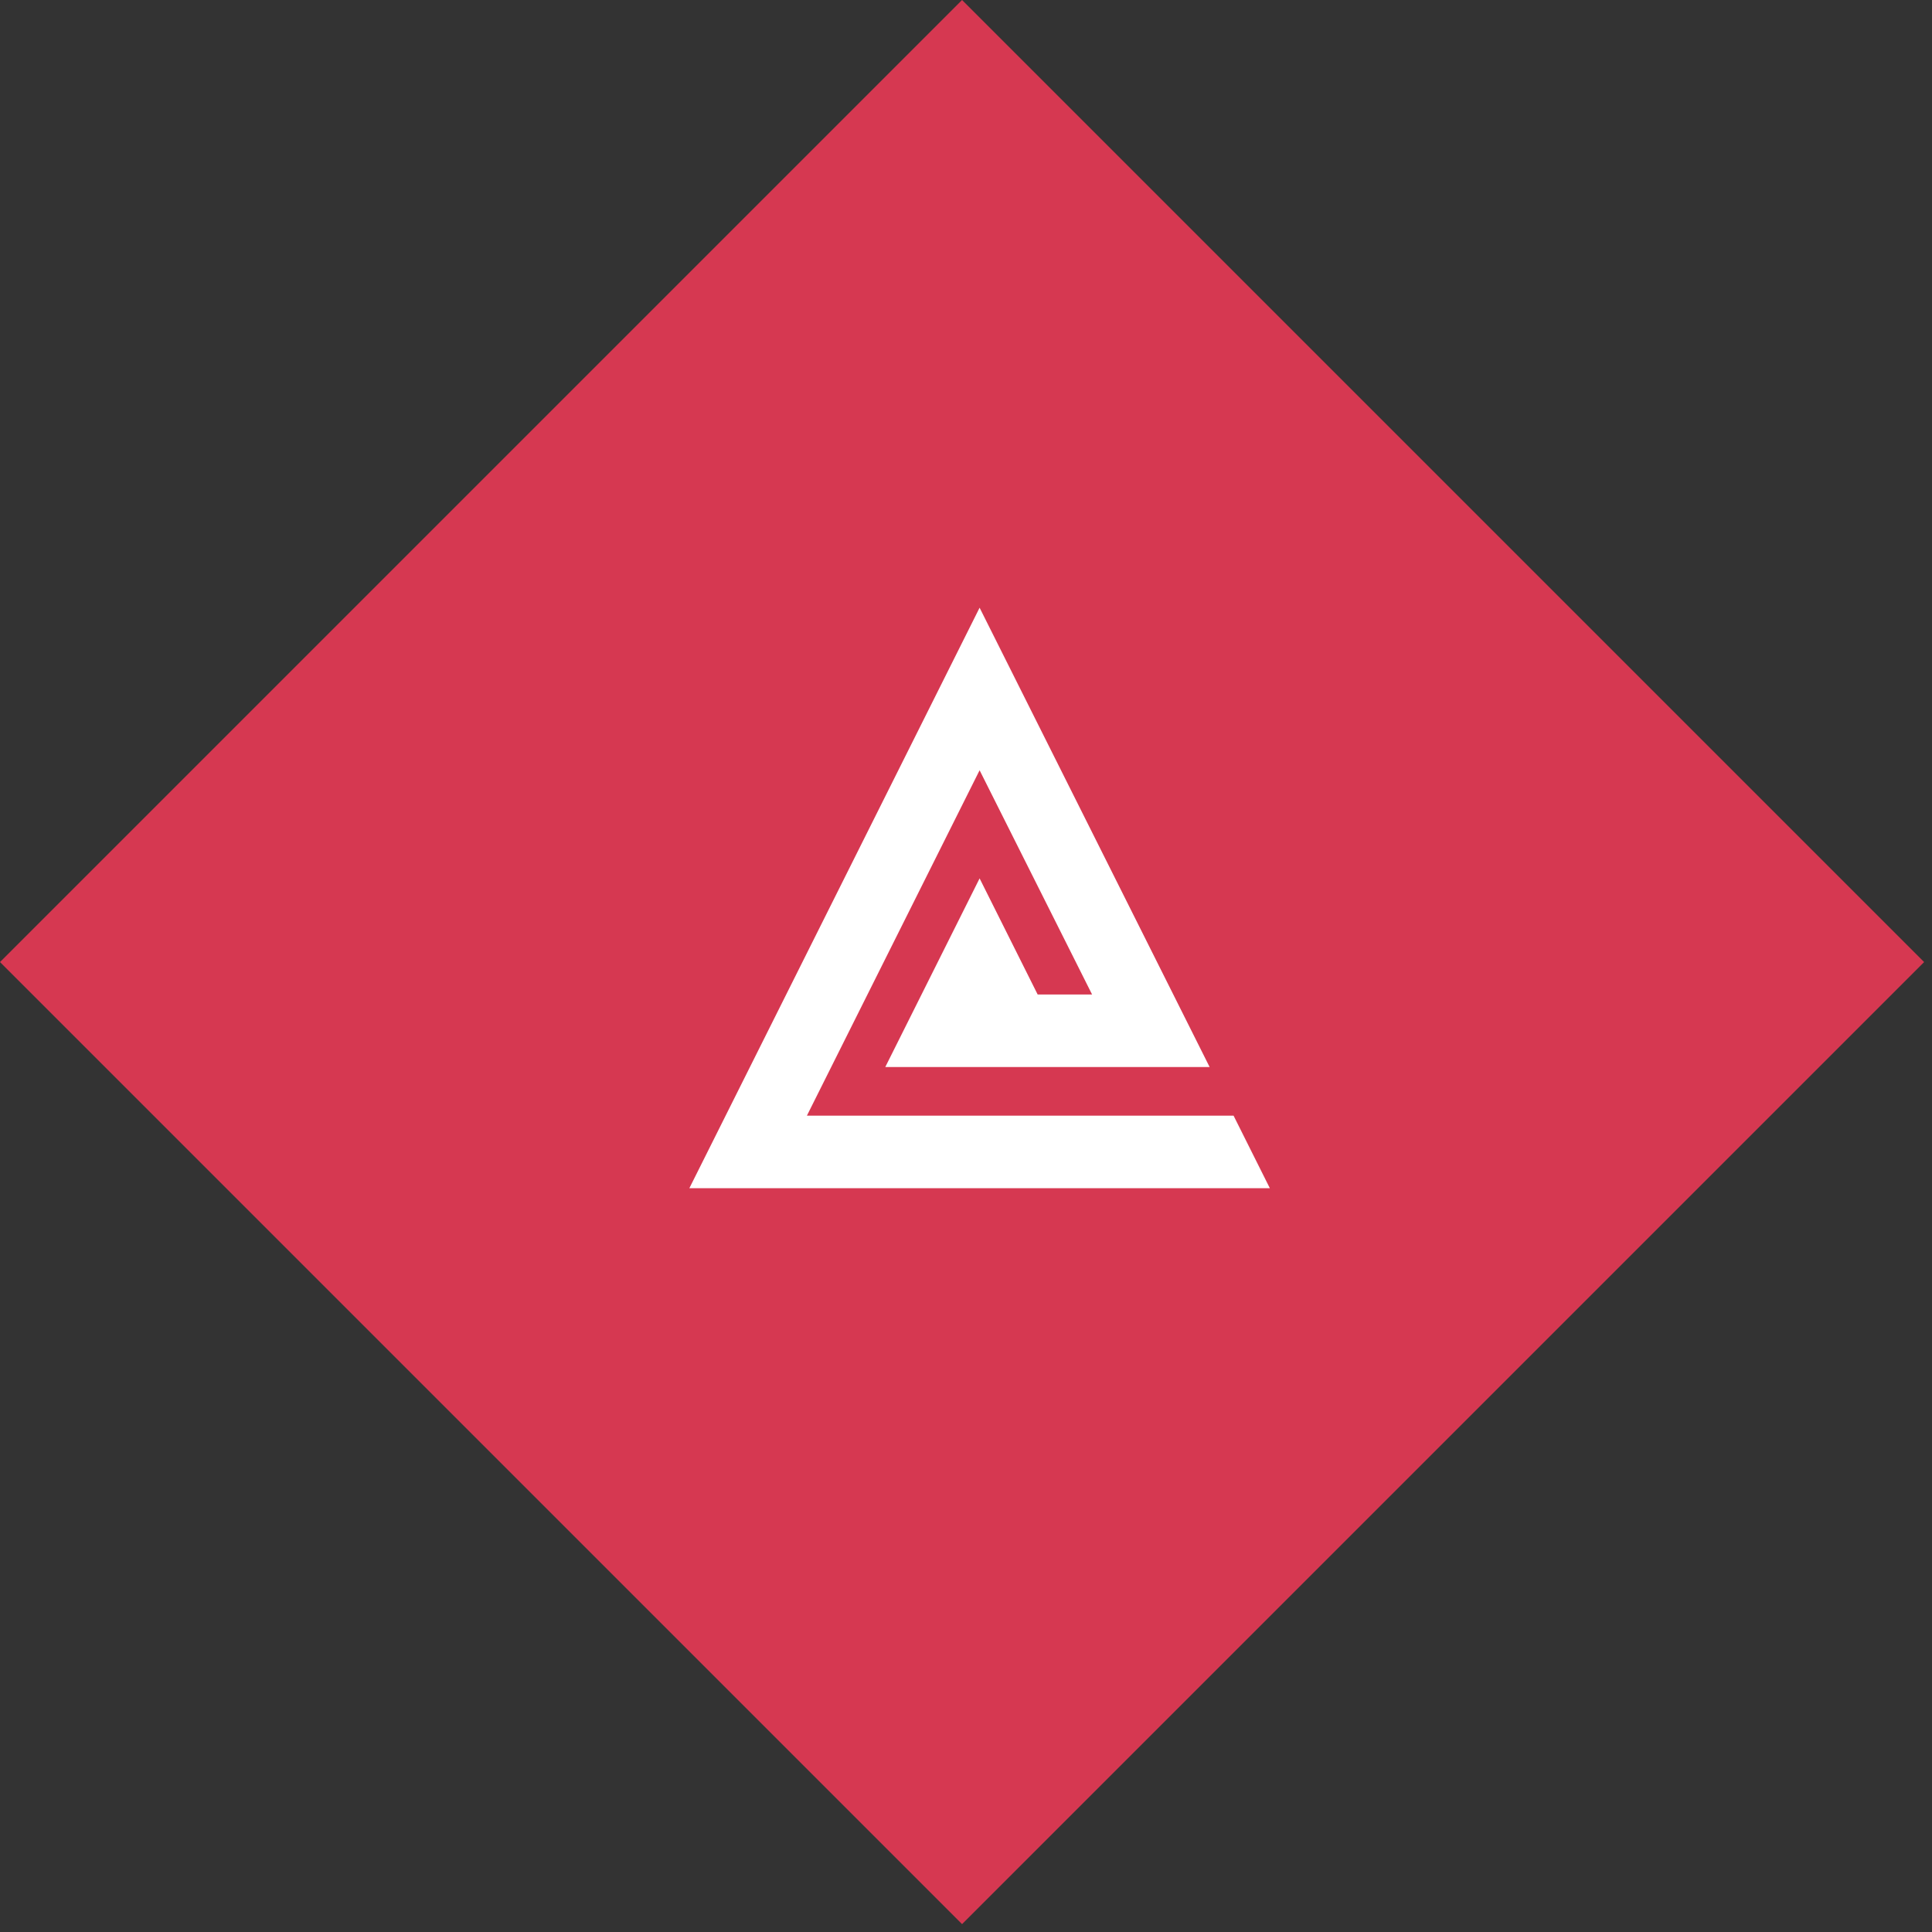
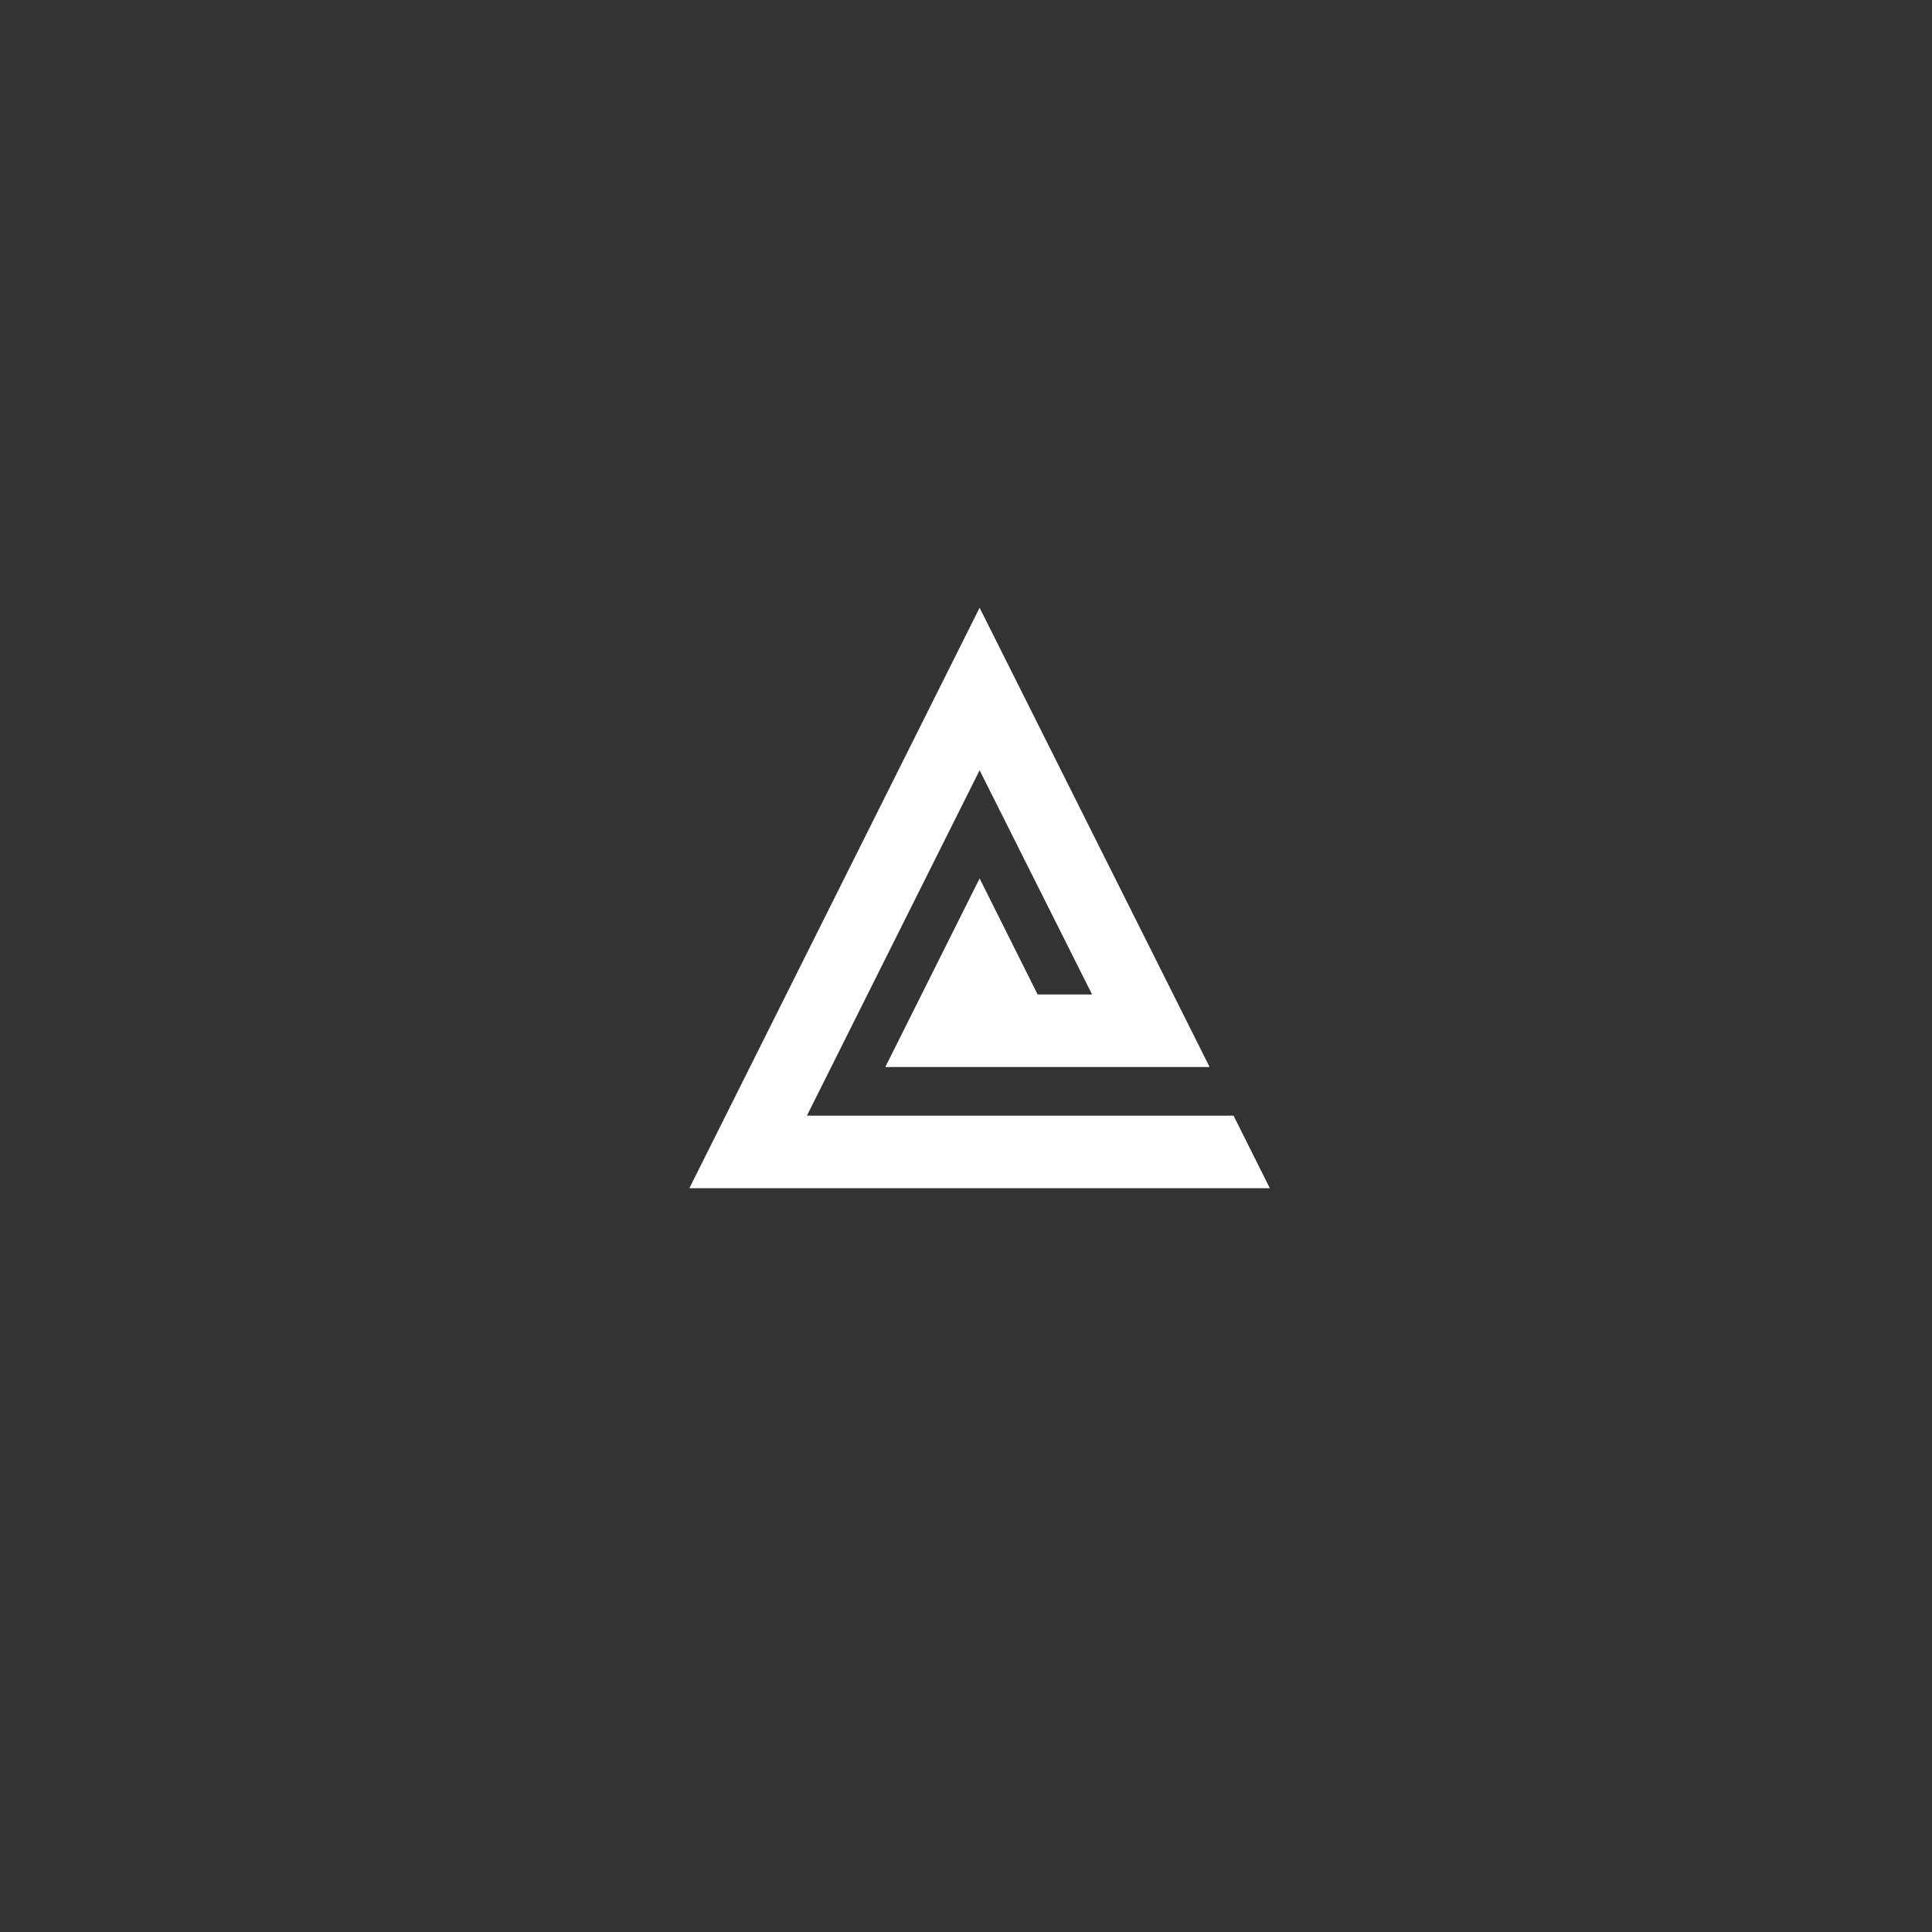
<svg xmlns="http://www.w3.org/2000/svg" width="213" height="213" viewBox="0 0 213 213" fill="none">
  <rect x="0" y="0" width="213" height="213" fill="#333333" stroke="none" />
-   <rect y="106.066" width="150" height="150" transform="rotate(-45 0 106.066)" fill="#D63851" />
  <path d="M136 123H88.96L108 84.92L120.4 109.64H114.4L108 96.84L97.6 117.64H133.36L108 67L76 131H140L136 123Z" fill="white" />
</svg>